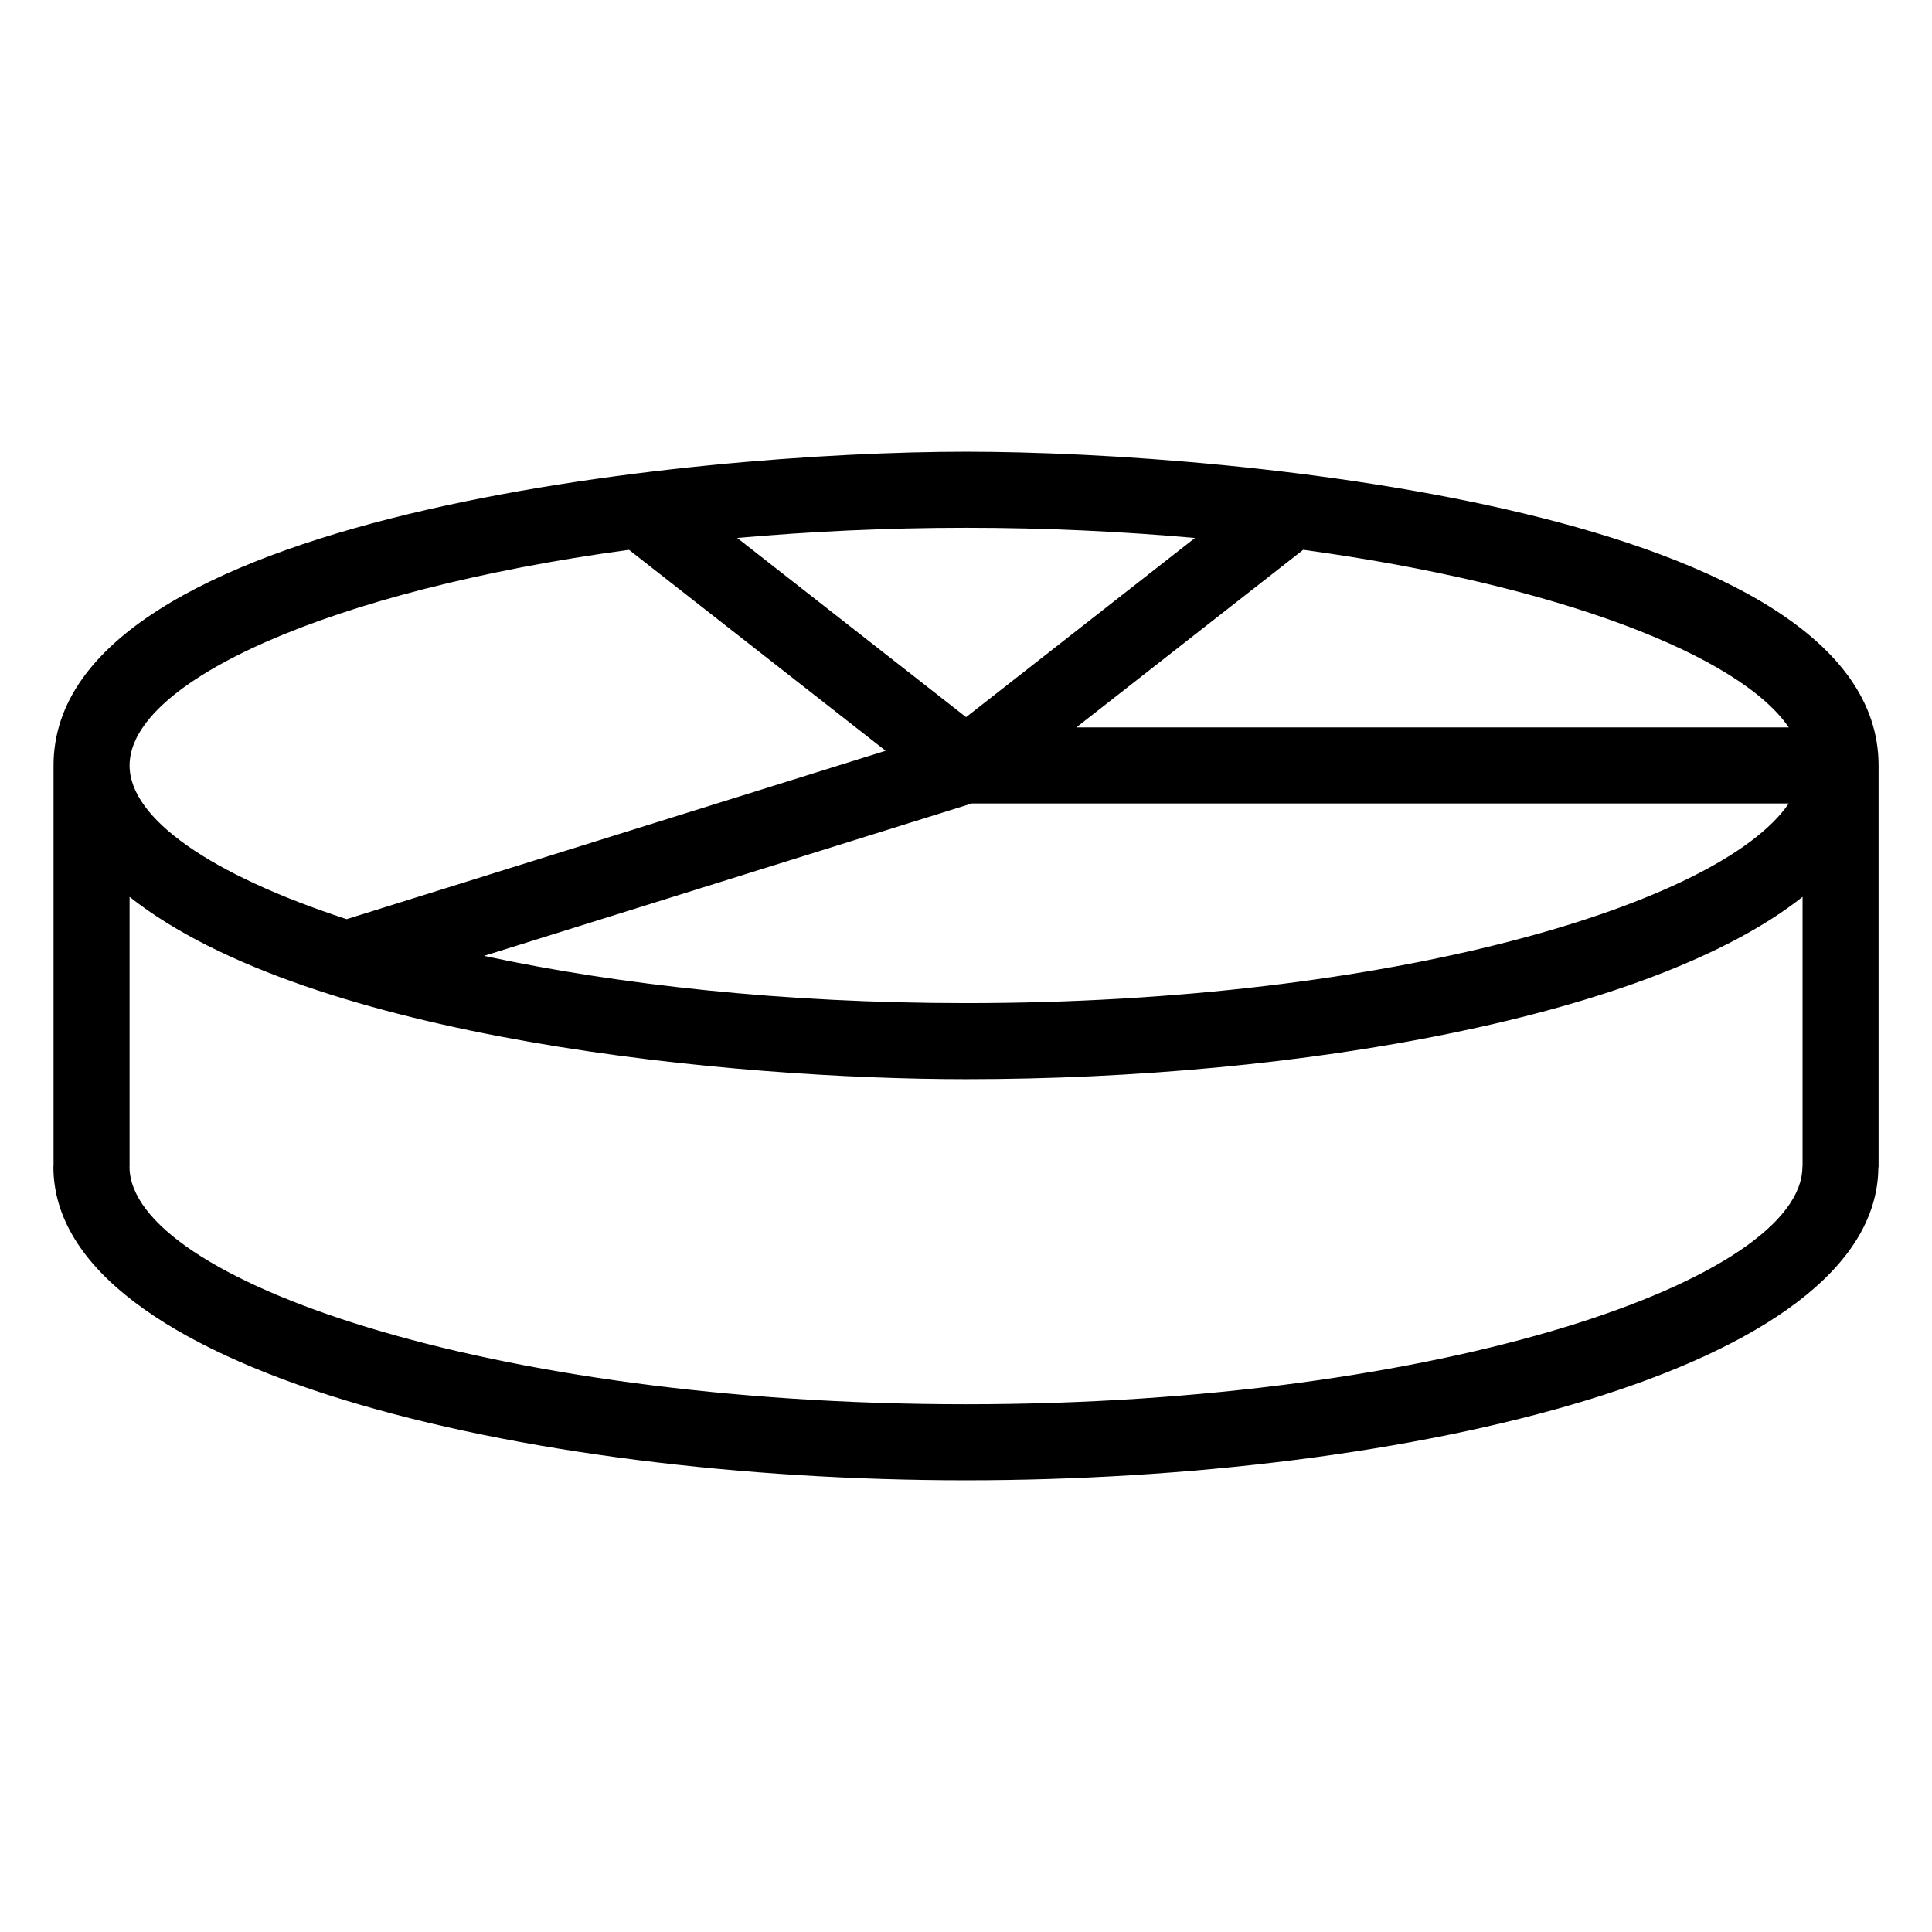
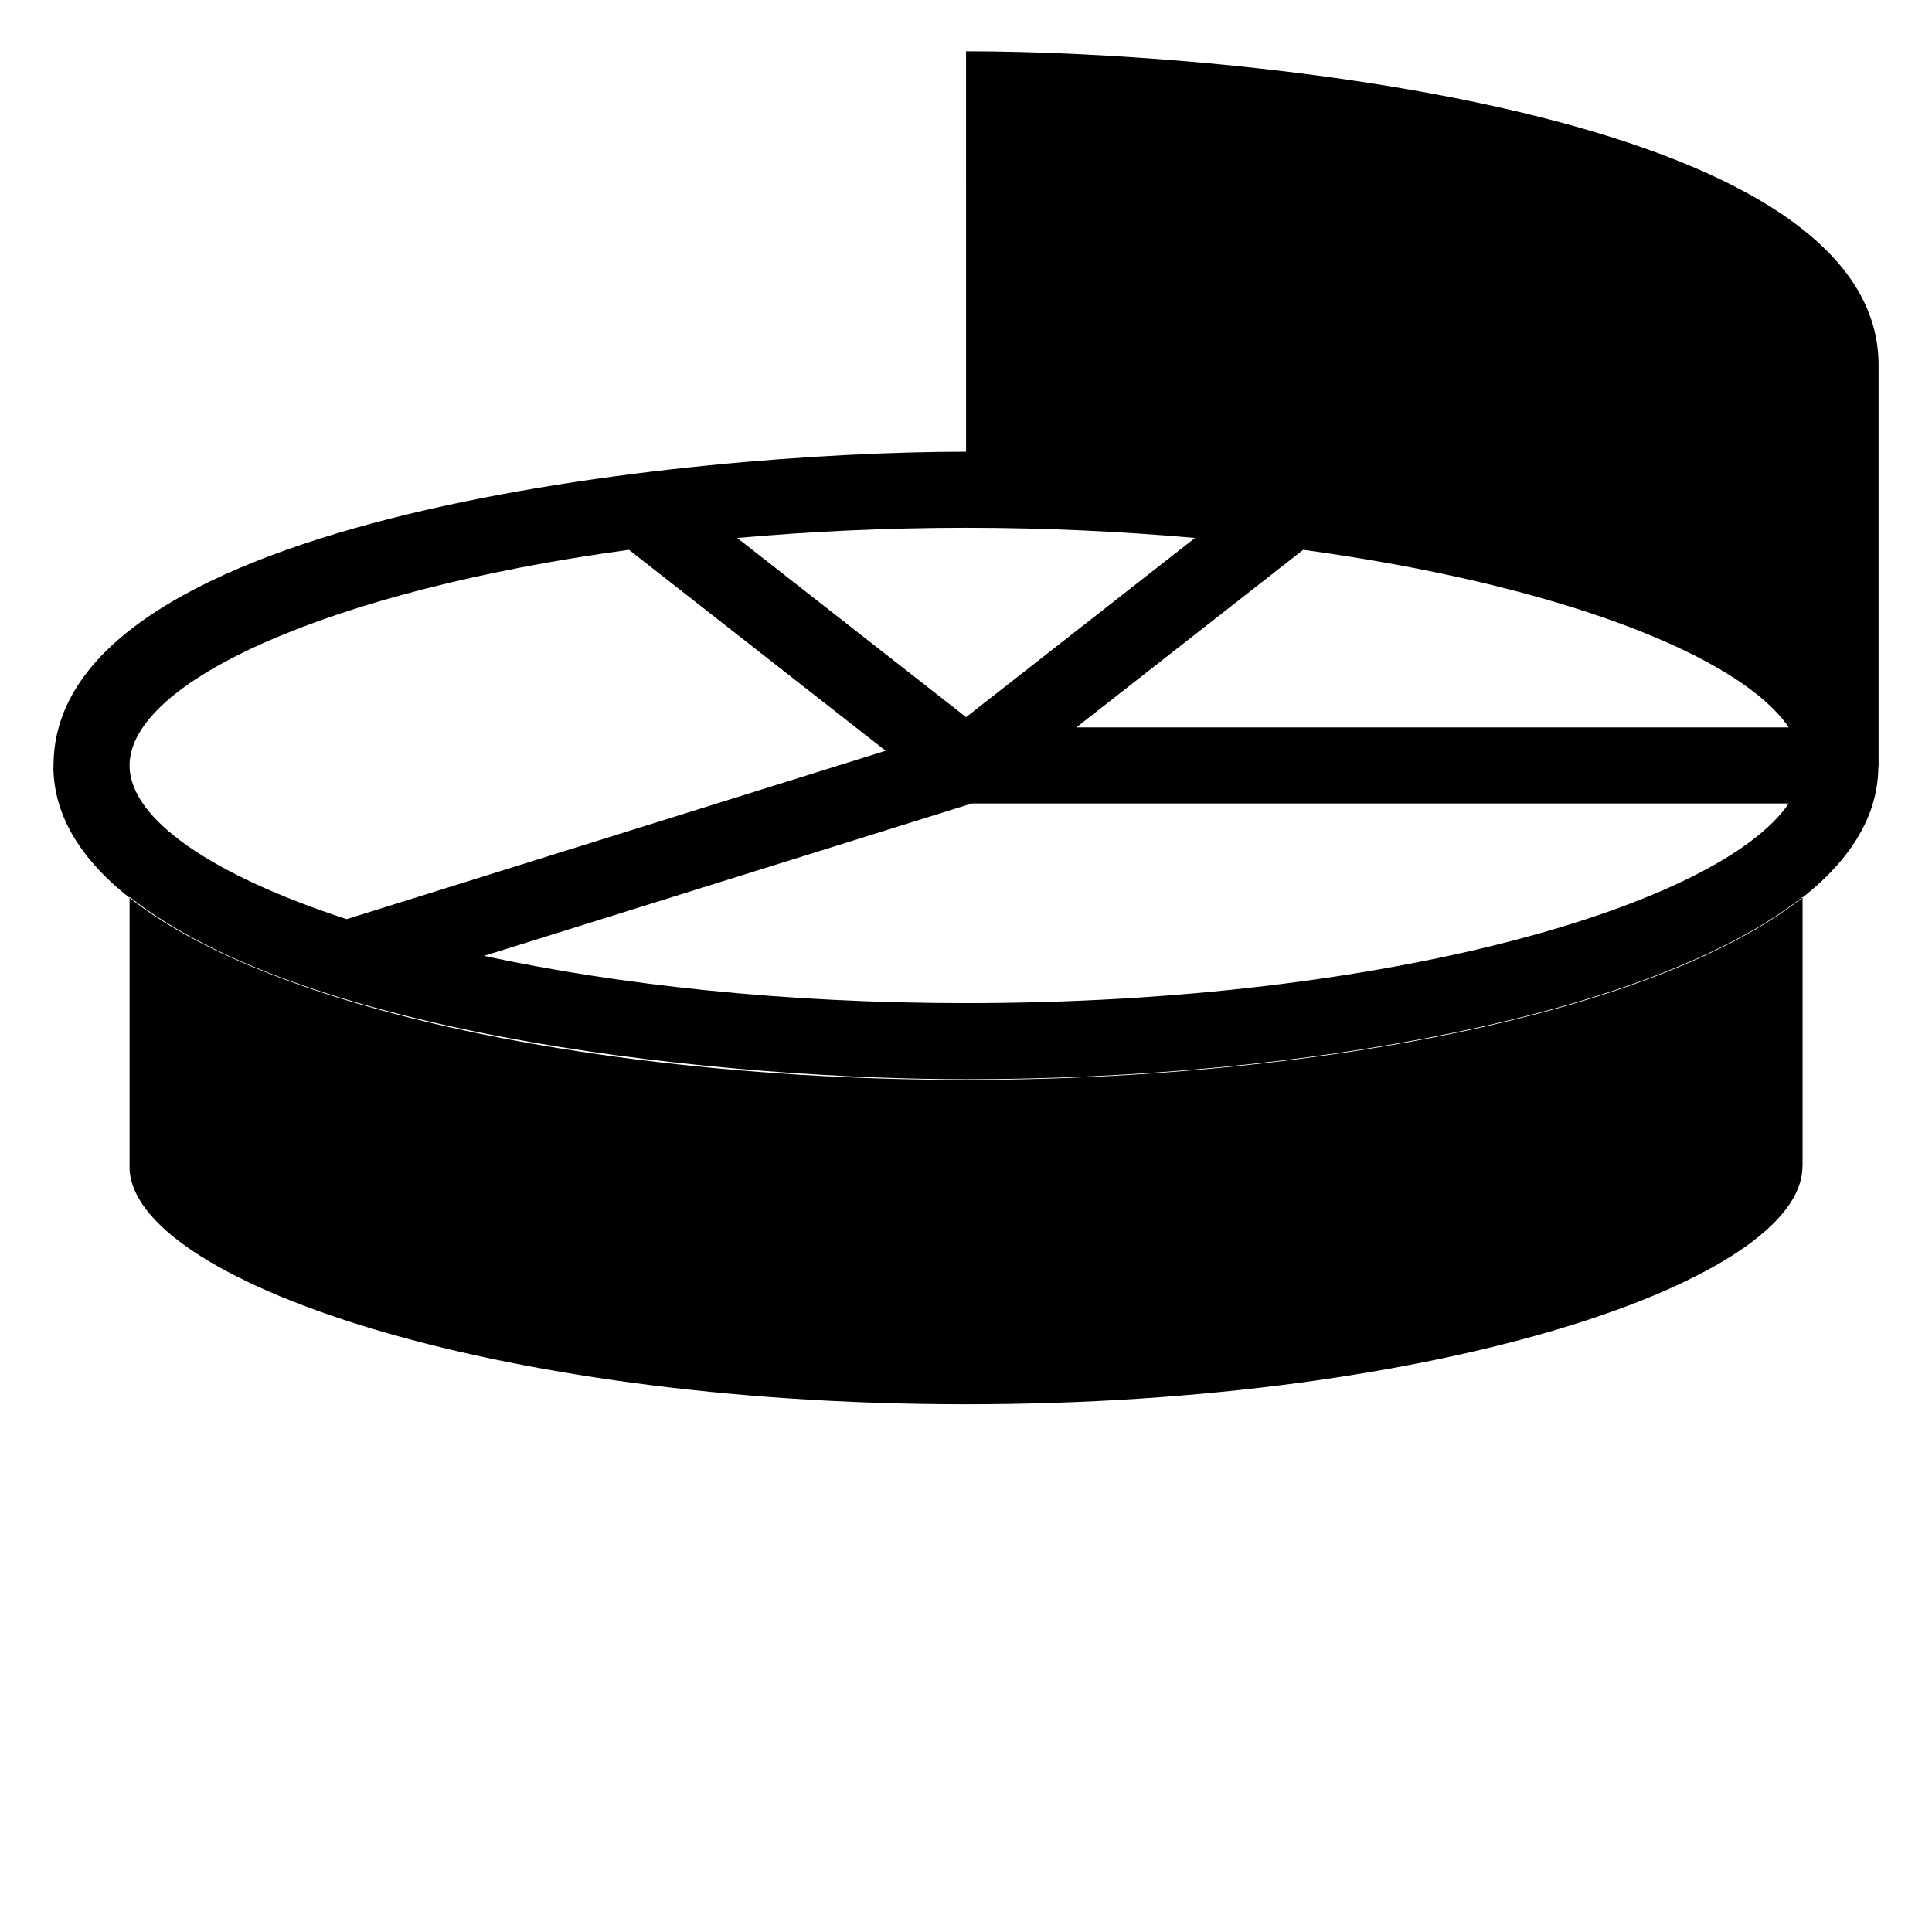
<svg xmlns="http://www.w3.org/2000/svg" fill="#000000" width="800px" height="800px" version="1.1" viewBox="144 144 512 512">
-   <path d="m400.02 263.71c-72.211 0-241.83 16.5-241.83 83.137v106.12c0 0.07-0.039 0.125-0.039 0.195 0 53.992 124.59 83.129 241.83 83.129 117.01 0 241.33-29.031 241.8-82.824 0.004-0.109 0.062-0.195 0.062-0.305v-106.31c0-67.223-170.17-83.141-241.83-83.141zm1.523 93.215h216.5c-18.164 26.691-105.36 52.91-218.02 52.91-48.445 0-92.152-4.871-127.75-12.52zm216.5-20.152h-188.81l60.125-47.074c67.578 9.203 115.71 28.012 128.69 47.074zm-157.36-50.211-60.66 47.488-60.656-47.488c19.156-1.695 39.406-2.695 60.656-2.695 21.254 0 41.5 1 60.66 2.695zm-150 3.141 68.016 53.254-142.84 44.629c-35.988-11.766-57.52-26.625-57.52-40.734 0.004-22.191 52.828-46.32 132.34-57.148zm89.297 226.44c-126.73 0-221.45-33.176-221.66-62.879 0-0.035 0.02-0.066 0.02-0.098v-71.484c47.949 37.953 160.37 48.312 221.68 48.312 88.801 0 181.78-16.734 221.68-48.312v71.289c0 0.07-0.039 0.125-0.039 0.195 0 29.727-94.801 62.977-221.68 62.977z" />
+   <path d="m400.02 263.71c-72.211 0-241.83 16.5-241.83 83.137c0 0.07-0.039 0.125-0.039 0.195 0 53.992 124.59 83.129 241.83 83.129 117.01 0 241.33-29.031 241.8-82.824 0.004-0.109 0.062-0.195 0.062-0.305v-106.31c0-67.223-170.17-83.141-241.83-83.141zm1.523 93.215h216.5c-18.164 26.691-105.36 52.91-218.02 52.91-48.445 0-92.152-4.871-127.75-12.52zm216.5-20.152h-188.81l60.125-47.074c67.578 9.203 115.71 28.012 128.69 47.074zm-157.36-50.211-60.66 47.488-60.656-47.488c19.156-1.695 39.406-2.695 60.656-2.695 21.254 0 41.5 1 60.66 2.695zm-150 3.141 68.016 53.254-142.84 44.629c-35.988-11.766-57.52-26.625-57.52-40.734 0.004-22.191 52.828-46.32 132.34-57.148zm89.297 226.44c-126.73 0-221.45-33.176-221.66-62.879 0-0.035 0.02-0.066 0.02-0.098v-71.484c47.949 37.953 160.37 48.312 221.68 48.312 88.801 0 181.78-16.734 221.68-48.312v71.289c0 0.07-0.039 0.125-0.039 0.195 0 29.727-94.801 62.977-221.68 62.977z" />
</svg>